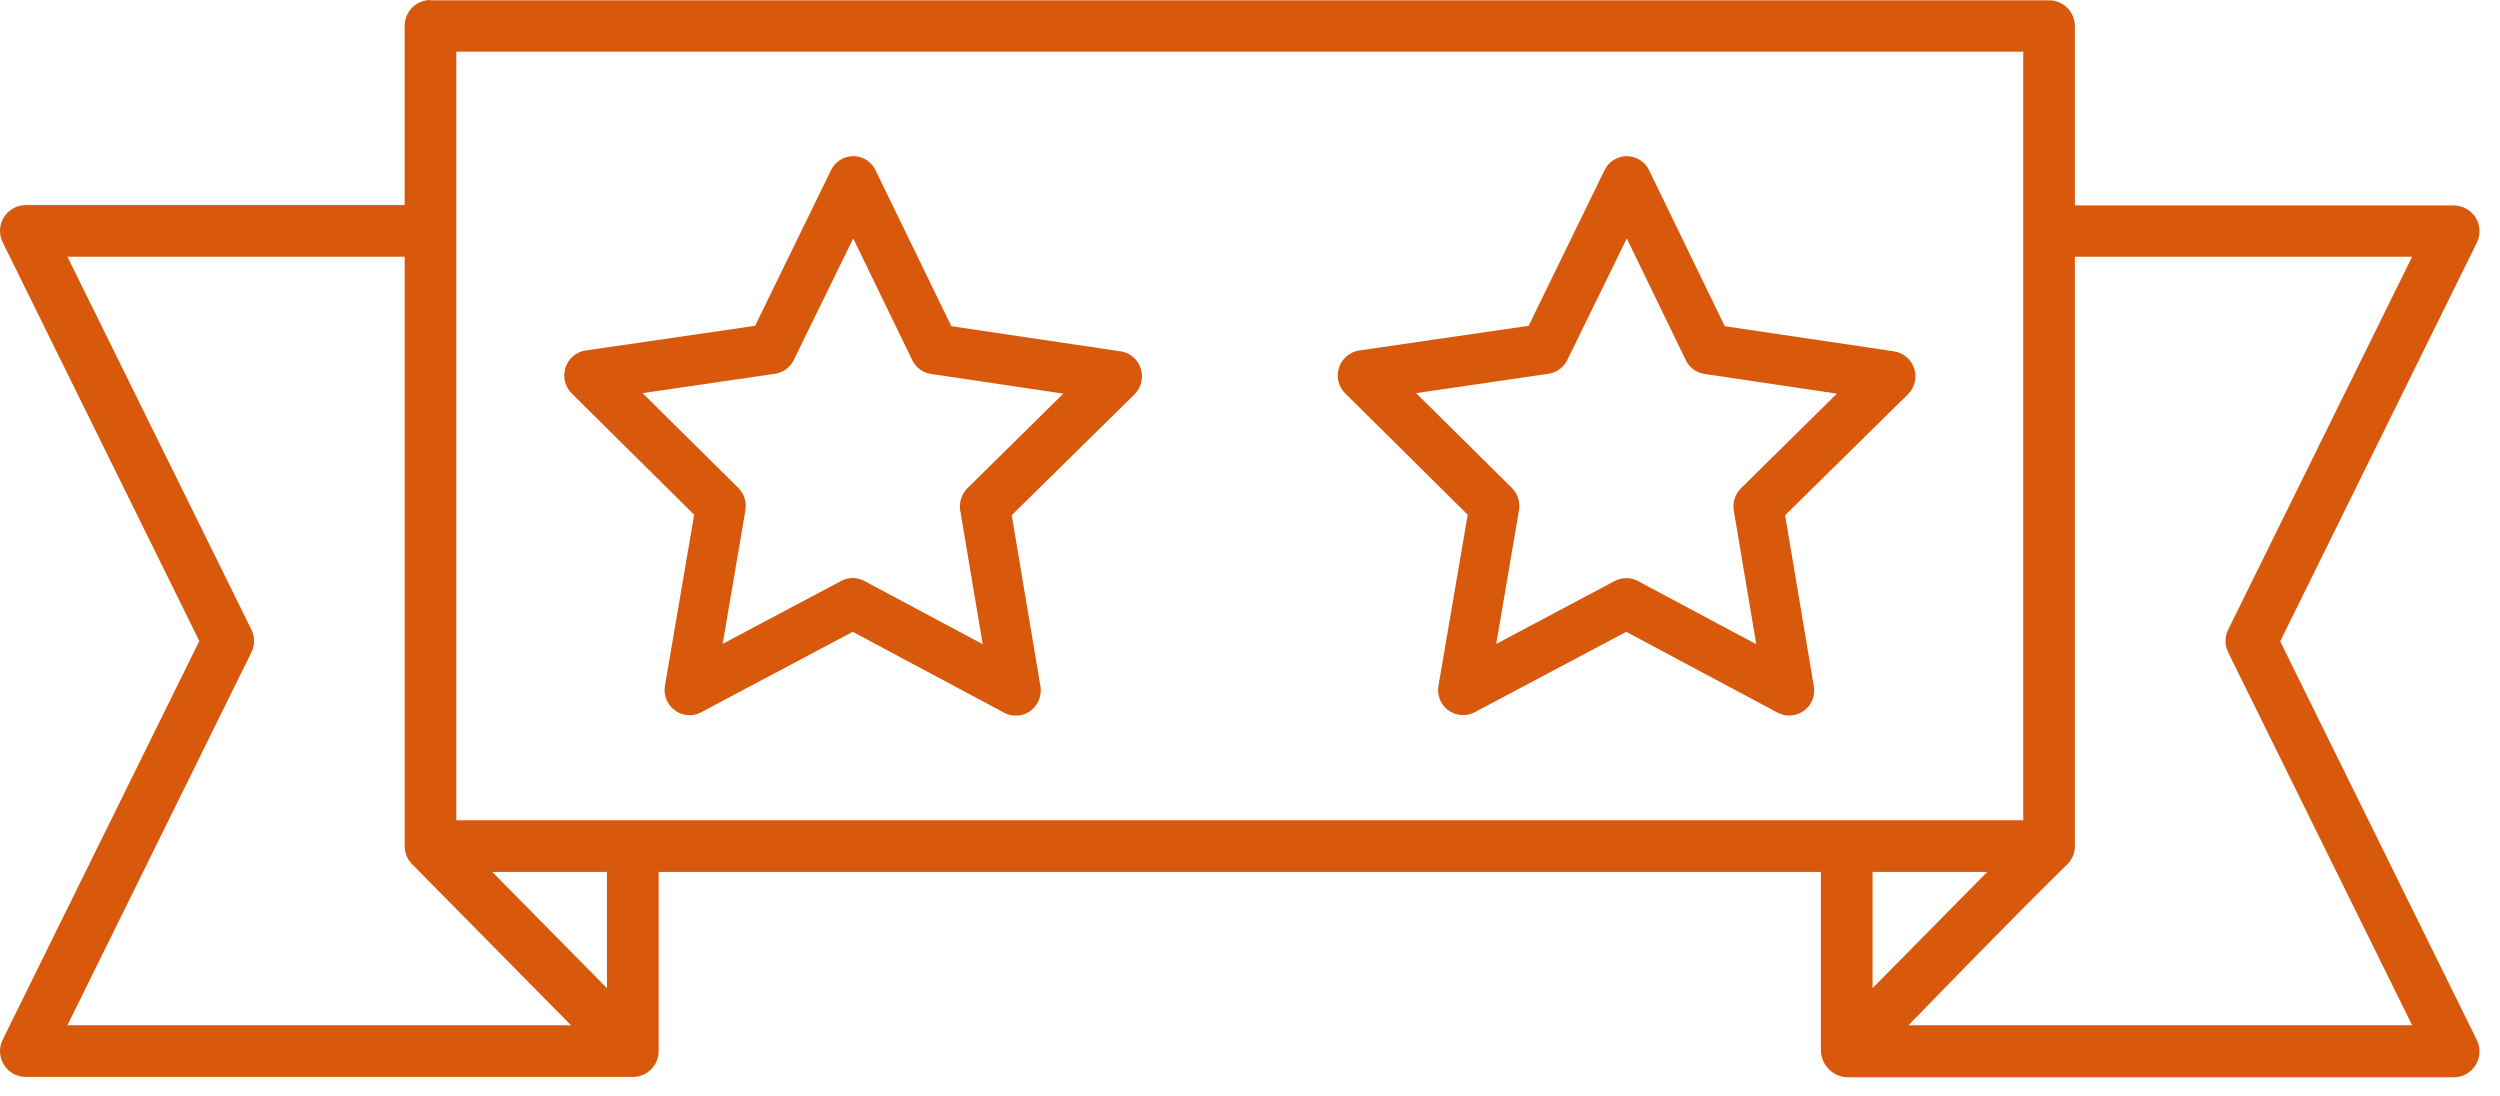
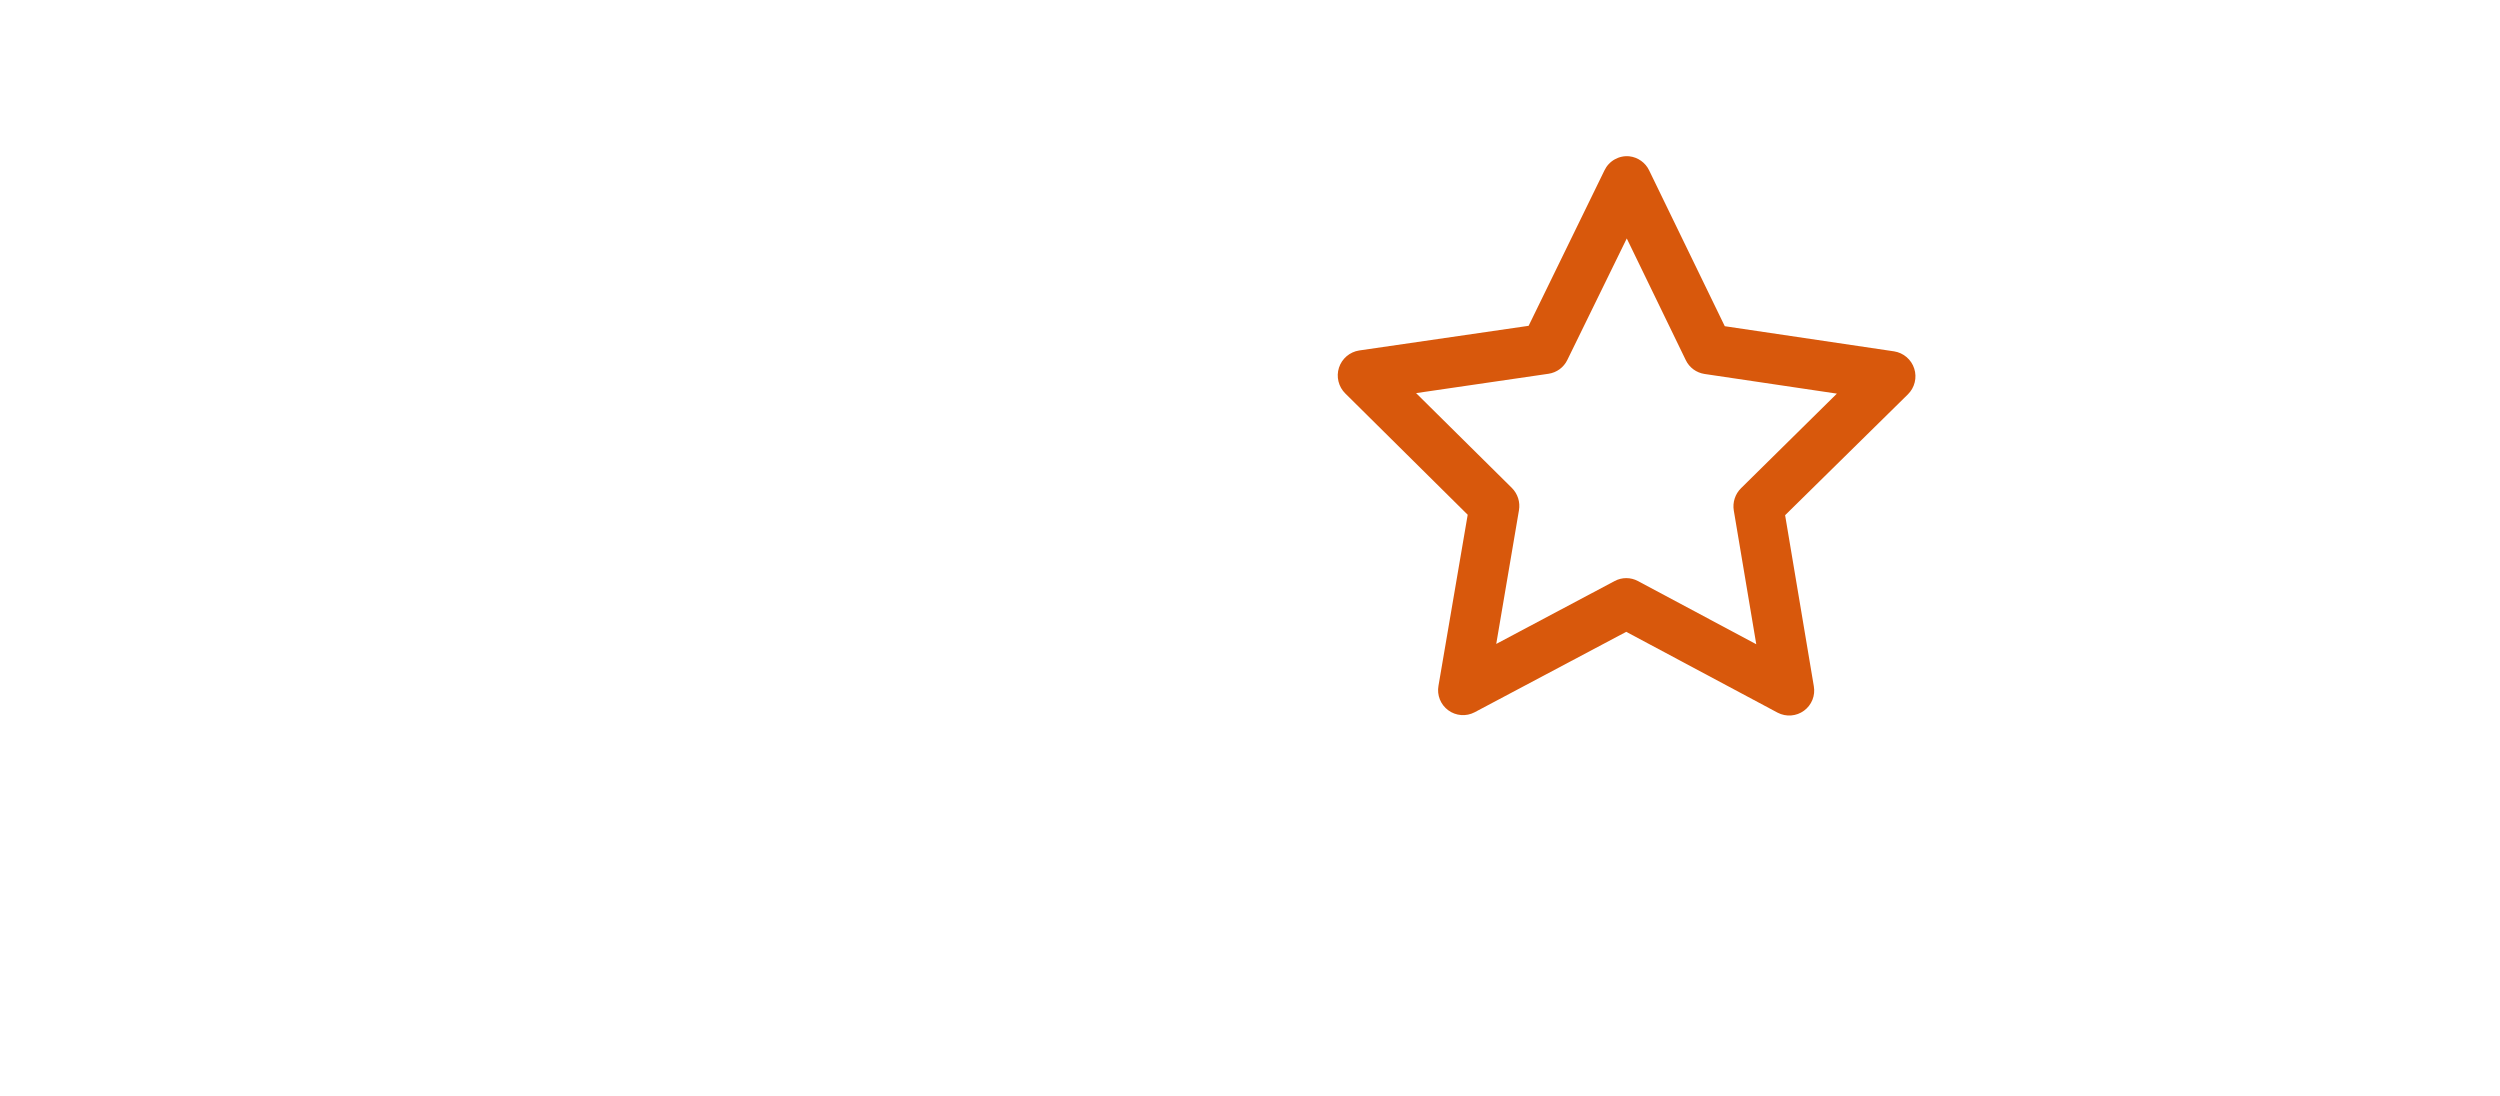
<svg xmlns="http://www.w3.org/2000/svg" width="89" height="39" viewBox="0 0 89 39" fill="none">
  <g clip-path="url(#clip0_14_27)">
-     <path fill-rule="evenodd" clip-rule="evenodd" d="M15.325 5.44705e-07C15.204 -0 15.084 0.024 14.973 0.07C14.861 0.116 14.76 0.184 14.674 0.269C14.589 0.355 14.521 0.456 14.475 0.568C14.429 0.679 14.405 0.799 14.405 0.92V7.301H0.92C0.764 7.301 0.61 7.341 0.473 7.417C0.336 7.493 0.221 7.602 0.139 7.735C0.056 7.868 0.009 8.02 0.002 8.176C-0.006 8.332 0.027 8.488 0.096 8.628L7.096 22.82L0.096 37.012C0.027 37.152 -0.006 37.308 0.002 37.464C0.009 37.62 0.056 37.772 0.139 37.905C0.221 38.038 0.336 38.148 0.473 38.224C0.61 38.3 0.764 38.34 0.92 38.34H22.528C22.772 38.34 23.006 38.243 23.178 38.071C23.351 37.898 23.448 37.664 23.448 37.42V31.04H64.824V37.419C64.835 37.665 64.938 37.898 65.114 38.071C65.289 38.244 65.524 38.344 65.77 38.351H87.349C87.506 38.351 87.66 38.312 87.797 38.236C87.934 38.16 88.049 38.051 88.132 37.918C88.215 37.785 88.262 37.633 88.269 37.476C88.277 37.32 88.245 37.164 88.175 37.024L81.175 22.832L88.175 8.64C88.245 8.5 88.277 8.344 88.269 8.188C88.262 8.031 88.215 7.879 88.132 7.746C88.049 7.613 87.934 7.504 87.797 7.428C87.66 7.352 87.506 7.313 87.349 7.313H73.866V0.932C73.866 0.811 73.843 0.691 73.796 0.58C73.75 0.468 73.683 0.366 73.597 0.281C73.512 0.195 73.41 0.128 73.298 0.081C73.187 0.035 73.067 0.012 72.946 0.012H15.325V5.44705e-07ZM16.245 1.839H72.027V29.201H16.245V1.839ZM2.4 9.14H14.406V30.12C14.405 30.239 14.428 30.358 14.474 30.468C14.519 30.579 14.586 30.679 14.67 30.764L20.328 36.499H2.4L8.949 23.226C9.011 23.099 9.044 22.96 9.044 22.819C9.044 22.678 9.011 22.539 8.949 22.412L2.4 9.14ZM73.869 9.14H85.872L79.324 22.413C79.261 22.54 79.228 22.679 79.228 22.82C79.228 22.961 79.261 23.101 79.324 23.227L85.872 36.5H67.942C67.942 36.5 71.677 32.64 73.6 30.764C73.685 30.68 73.752 30.579 73.798 30.468C73.844 30.358 73.867 30.239 73.866 30.119V9.14H73.869ZM17.523 31.04H21.608V35.18L17.523 31.04ZM66.663 31.04H70.747L66.663 35.178V31.04Z" fill="#D8580C" />
-     <path d="M30.475 5.565C30.293 5.545 30.108 5.583 29.948 5.673C29.788 5.762 29.66 5.899 29.581 6.065L26.881 11.599L20.847 12.477C20.682 12.503 20.528 12.574 20.401 12.682C20.275 12.79 20.18 12.931 20.129 13.09C20.078 13.249 20.072 13.418 20.112 13.58C20.151 13.742 20.235 13.89 20.354 14.007L24.712 18.325L23.672 24.412C23.632 24.645 23.686 24.885 23.822 25.079C23.958 25.273 24.164 25.405 24.397 25.448C24.588 25.481 24.785 25.449 24.957 25.358L30.357 22.493L35.75 25.373C35.853 25.428 35.967 25.462 36.084 25.473C36.2 25.483 36.318 25.471 36.43 25.436C36.541 25.4 36.645 25.343 36.734 25.267C36.824 25.191 36.897 25.099 36.95 24.994C37.04 24.82 37.071 24.622 37.039 24.429L36.017 18.341L40.386 14.041C40.555 13.874 40.651 13.648 40.654 13.41C40.658 13.173 40.568 12.944 40.404 12.772C40.268 12.63 40.089 12.537 39.895 12.508L33.868 11.613L31.17 6.065C31.105 5.93 31.008 5.813 30.887 5.726C30.765 5.639 30.623 5.583 30.475 5.565ZM30.375 8.489L32.475 12.819C32.538 12.95 32.631 13.063 32.748 13.149C32.865 13.236 33.001 13.292 33.144 13.313L37.854 14.013L34.44 17.38C34.337 17.482 34.26 17.607 34.216 17.745C34.171 17.883 34.16 18.029 34.184 18.172L34.984 22.933L30.769 20.682C30.642 20.614 30.5 20.578 30.357 20.578C30.213 20.578 30.071 20.614 29.944 20.682L25.727 22.922L26.536 18.163C26.561 18.02 26.551 17.874 26.507 17.736C26.463 17.598 26.387 17.473 26.285 17.37L22.875 13.995L27.59 13.306C27.733 13.285 27.868 13.229 27.985 13.144C28.101 13.058 28.195 12.946 28.258 12.816L30.373 8.492L30.375 8.489Z" fill="#D8580C" />
    <path d="M58.013 5.565C57.831 5.545 57.647 5.583 57.486 5.673C57.326 5.762 57.198 5.899 57.119 6.065C56.219 7.909 54.419 11.599 54.419 11.599L48.385 12.477C48.22 12.503 48.066 12.574 47.939 12.682C47.813 12.79 47.718 12.931 47.667 13.09C47.616 13.249 47.61 13.418 47.65 13.58C47.69 13.742 47.773 13.89 47.892 14.007L52.25 18.325L51.21 24.412C51.18 24.576 51.197 24.744 51.258 24.898C51.32 25.053 51.423 25.187 51.557 25.285C51.691 25.384 51.849 25.443 52.015 25.456C52.181 25.469 52.347 25.435 52.494 25.358L57.894 22.493L63.287 25.373C63.434 25.449 63.6 25.483 63.765 25.47C63.931 25.457 64.089 25.399 64.223 25.3C64.357 25.202 64.46 25.069 64.522 24.915C64.584 24.761 64.601 24.592 64.572 24.429L63.55 18.341L67.919 14.041C68.038 13.924 68.123 13.777 68.163 13.614C68.204 13.452 68.198 13.282 68.147 13.123C68.097 12.964 68.002 12.822 67.876 12.714C67.749 12.605 67.594 12.534 67.429 12.508L61.402 11.613L58.709 6.065C58.644 5.929 58.546 5.812 58.423 5.725C58.301 5.638 58.158 5.582 58.009 5.565H58.013ZM57.913 8.489L60.013 12.819C60.075 12.95 60.169 13.063 60.285 13.149C60.402 13.235 60.538 13.291 60.681 13.313L65.393 14.013L61.979 17.382C61.876 17.484 61.799 17.609 61.755 17.747C61.71 17.885 61.699 18.031 61.723 18.174L62.523 22.935L58.308 20.684C58.181 20.616 58.039 20.581 57.895 20.581C57.752 20.581 57.61 20.616 57.483 20.684L53.266 22.924L54.075 18.165C54.099 18.022 54.09 17.876 54.046 17.738C54.002 17.6 53.926 17.474 53.824 17.372L50.413 13.995L55.128 13.306C55.271 13.285 55.406 13.229 55.523 13.144C55.639 13.058 55.733 12.946 55.796 12.816L57.913 8.489Z" fill="#D8580C" />
  </g>
  <defs>
    <clipPath id="clip0_14_27">
      <rect width="88.273" height="38.351" fill="white" />
    </clipPath>
  </defs>
</svg>